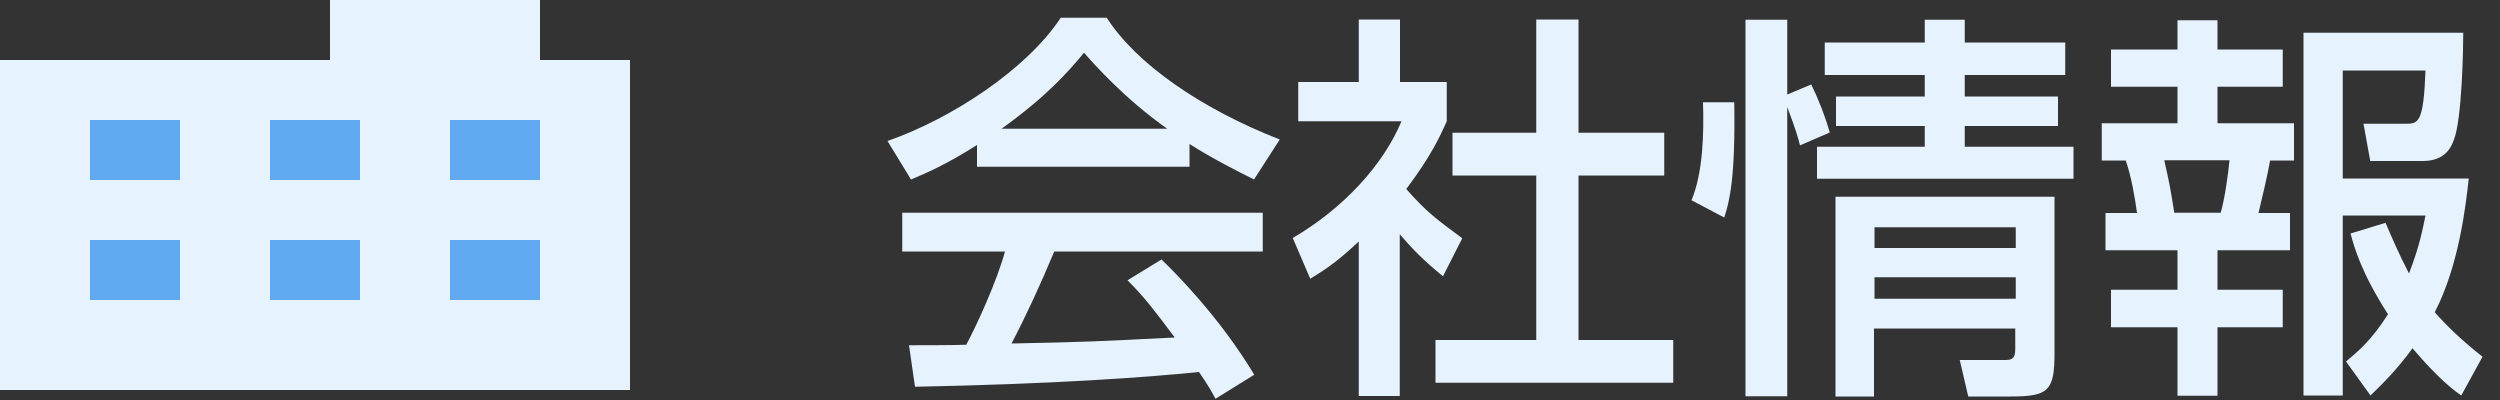
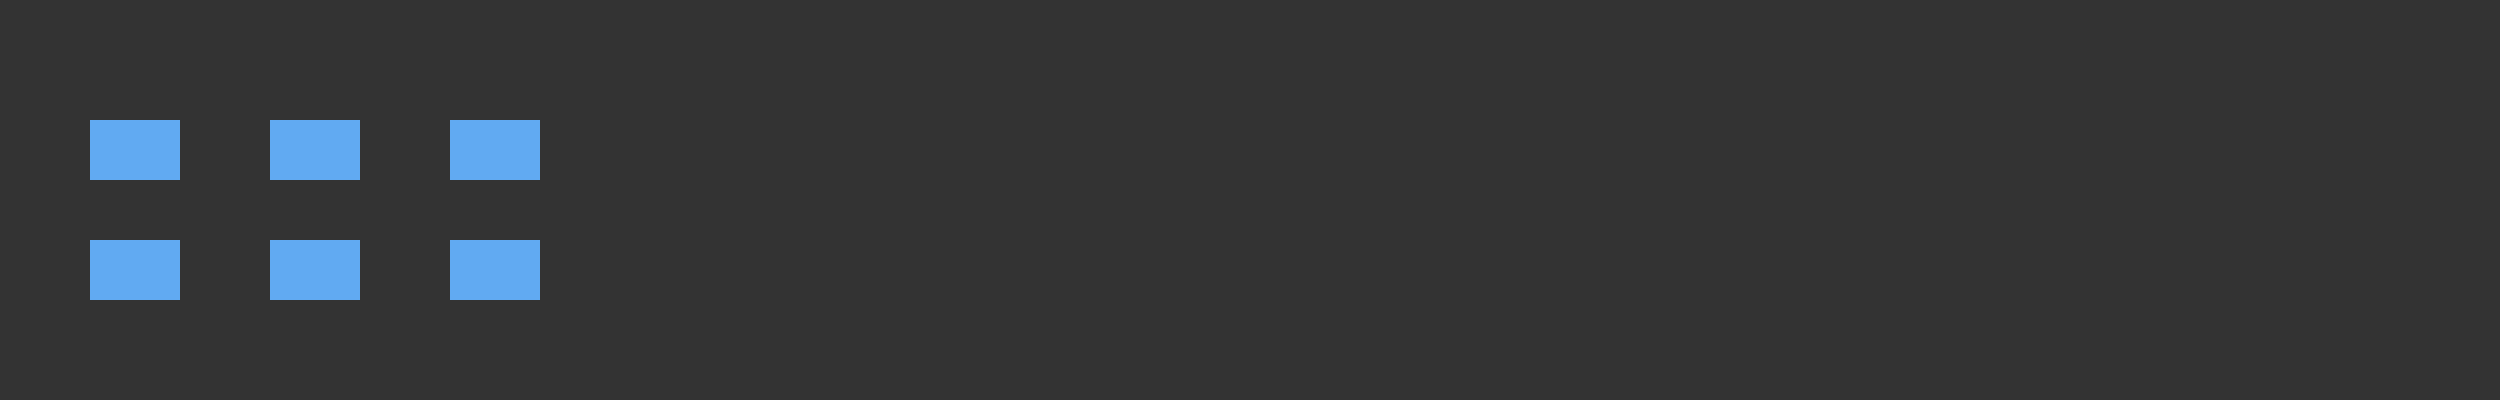
<svg xmlns="http://www.w3.org/2000/svg" width="100" height="16" viewBox="0 0 100 16">
  <rect x="0" y="0" width="100" height="16" fill="#333333" stroke="none" />
  <defs>
    <style>.b{fill:#61aaf2;}.c{fill:#e6f3ff;}</style>
  </defs>
-   <path class="c" d="M39.08 5.8c-1.22.77-1.95 1.09-2.64 1.38l-.94-1.54c2.58-.9 5.57-2.87 6.93-4.93h1.84c1.17 1.83 3.75 3.63 6.92 4.87l-1.03 1.6c-.67-.34-1.6-.8-2.58-1.42v.91h-8.5v-.86zm9.54 10.15c-.19-.35-.29-.53-.66-1.07-2.19.22-5.78.48-11.36.59l-.24-1.66c.34 0 1.79 0 2.29-.02.42-.78 1.22-2.53 1.55-3.73h-4.11v-1.55h14.42v1.55h-8.34c-.54 1.3-1.17 2.66-1.71 3.68 2.99-.06 3.33-.08 6.53-.24-.78-1.04-1.18-1.58-1.89-2.29l1.36-.83c.5.48 2.32 2.29 3.71 4.61l-1.55.96zm-1.93-10.8c-1.73-1.22-2.95-2.61-3.33-3.04-.64.77-1.5 1.75-3.3 3.04h6.63zM56 15.84h-1.65v-6.18c-.96.9-1.44 1.18-1.94 1.49l-.7-1.63c2.05-1.2 3.62-2.93 4.35-4.67h-4.13v-1.57h2.42v-2.5h1.65v2.5h1.87v1.57c-.27.61-.64 1.41-1.62 2.71.82.93 1.2 1.2 2.24 1.97l-.77 1.52c-.75-.61-1.18-1.04-1.73-1.68v6.48zm5.46-15.06h1.68v4.53h3.43v1.71h-3.43v6.58h3.79v1.71h-9.51v-1.71h4.03v-6.58h-3.35v-1.71h3.35v-4.53zM67.66 8.01c.46-1.1.5-2.67.46-3.92h1.25c.05 3.03-.19 3.97-.4 4.61l-1.31-.69zm4.34-2.19c-.06-.26-.18-.67-.51-1.54v11.57h-1.67v-15.06h1.67v2.99l.96-.4c.29.59.56 1.28.74 1.92l-1.18.51zm10.61-2.82h-4.02v.86h3.73v1.18h-3.73v.83h4.35v1.28h-10.26v-1.28h4.31v-.83h-3.55v-1.18h3.55v-.86h-4v-1.3h4v-.91h1.6v.91h4.02v1.3zm-.43 4.87v6.26c0 1.5-.24 1.73-1.75 1.73h-1.7l-.34-1.46h1.84c.38 0 .38-.21.38-.54v-.72h-5.65v2.72h-1.54v-7.99h8.74zm-7.2 1.22v.83h5.65v-.83h-5.65zm0 2v.86h5.65v-.86h-5.65zM87.1.81h1.6v1.17h2.61v1.49h-2.61v1.46h3.06v1.49h-.96c-.06.43-.38 1.78-.46 2.1h1.26v1.49h-2.9v1.58h2.61v1.5h-2.61v2.74h-1.6v-2.74h-2.66v-1.5h2.66v-1.58h-2.88v-1.49h1.26c-.08-.59-.22-1.44-.45-2.1h-.96v-1.49h3.03v-1.46h-2.66v-1.49h2.66v-1.17zm-.53 5.6c.21.91.27 1.26.4 2.1h1.86c.18-.66.29-1.52.35-2.1h-2.61zm8.85 2.5c.24.56.54 1.26.94 2.03.43-1.12.54-1.75.66-2.32h-3.31v7.2h-1.57v-14.51h6.39c0 .64-.05 3.43-.37 4.27-.1.27-.32.86-1.25.86h-2.1l-.27-1.49h1.66c.53 0 .74 0 .82-2.13h-3.31v4.32h5.04c-.11.98-.37 3.44-1.36 5.35.54.61 1.06 1.1 1.91 1.78l-.85 1.55c-.62-.43-1.25-1.07-1.95-1.89-.64.88-1.2 1.42-1.68 1.89l-.98-1.36c.48-.4 1.02-.85 1.68-1.89-1.06-1.65-1.33-2.62-1.5-3.23l1.41-.43zM0 2.4h25.2v13.2h-25.2z" />
  <path class="b" d="M3.6 4.8h3.6v2.4h-3.6zM10.8 4.8h3.6v2.4h-3.6zM18 4.8h3.6v2.4h-3.6zM3.6 9.6h3.6v2.4h-3.6zM10.8 9.6h3.6v2.4h-3.6zM18 9.6h3.6v2.4h-3.6z" />
-   <path class="c" d="M13.2 0h8.4v2.4h-8.4z" />
</svg>